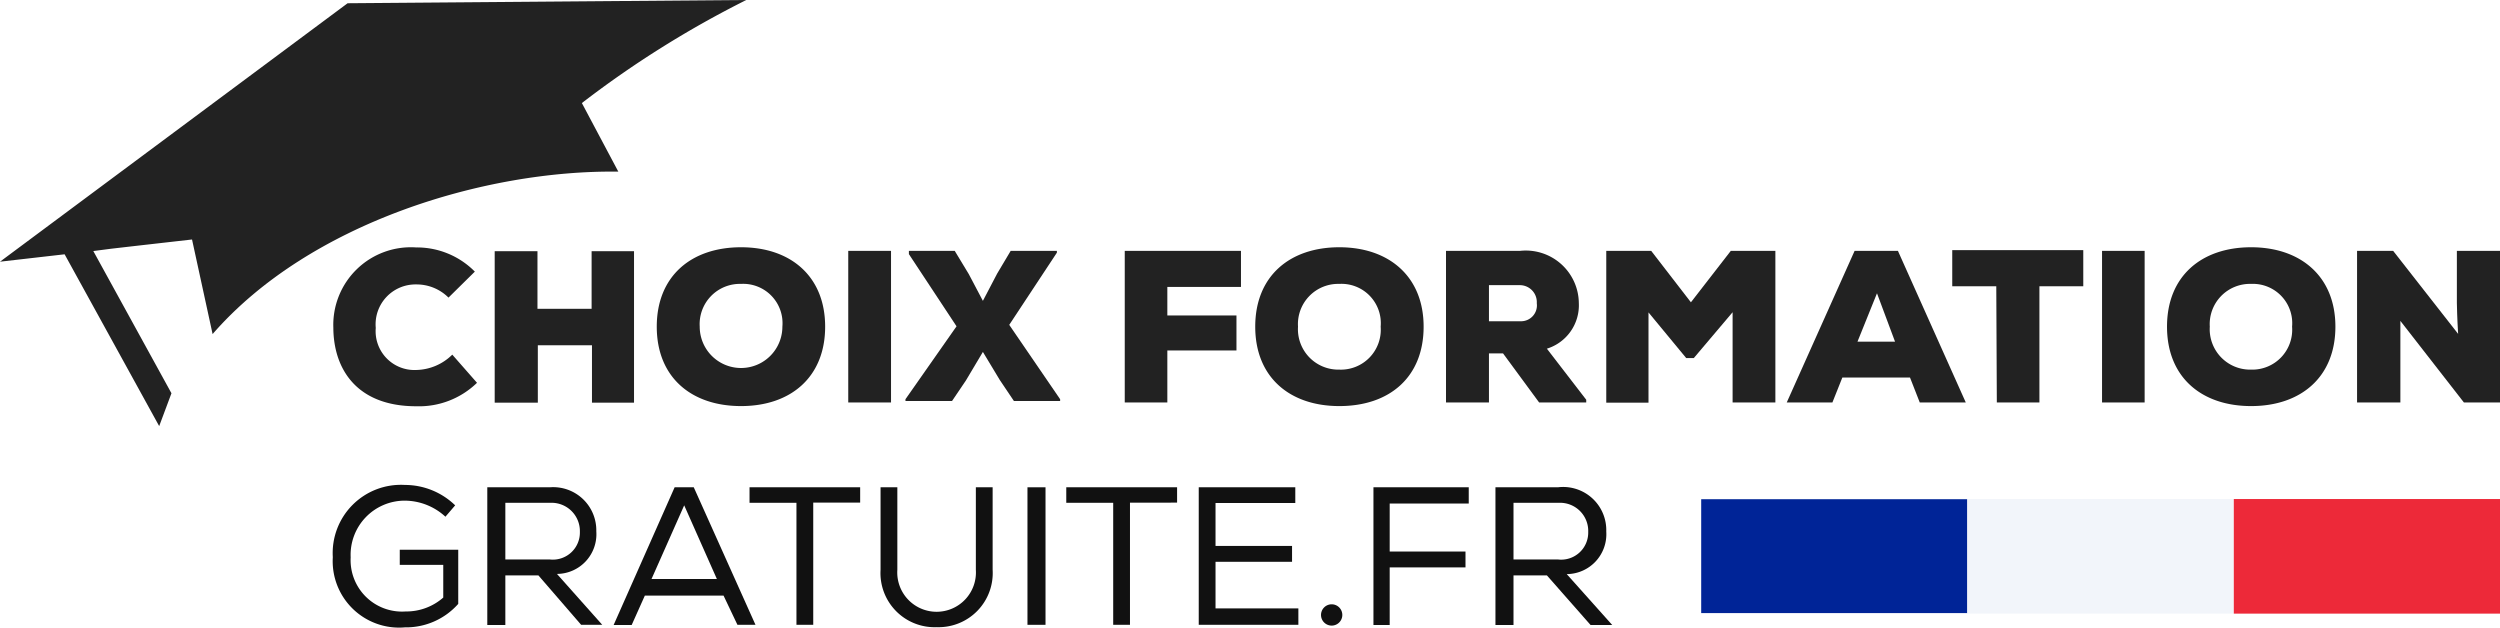
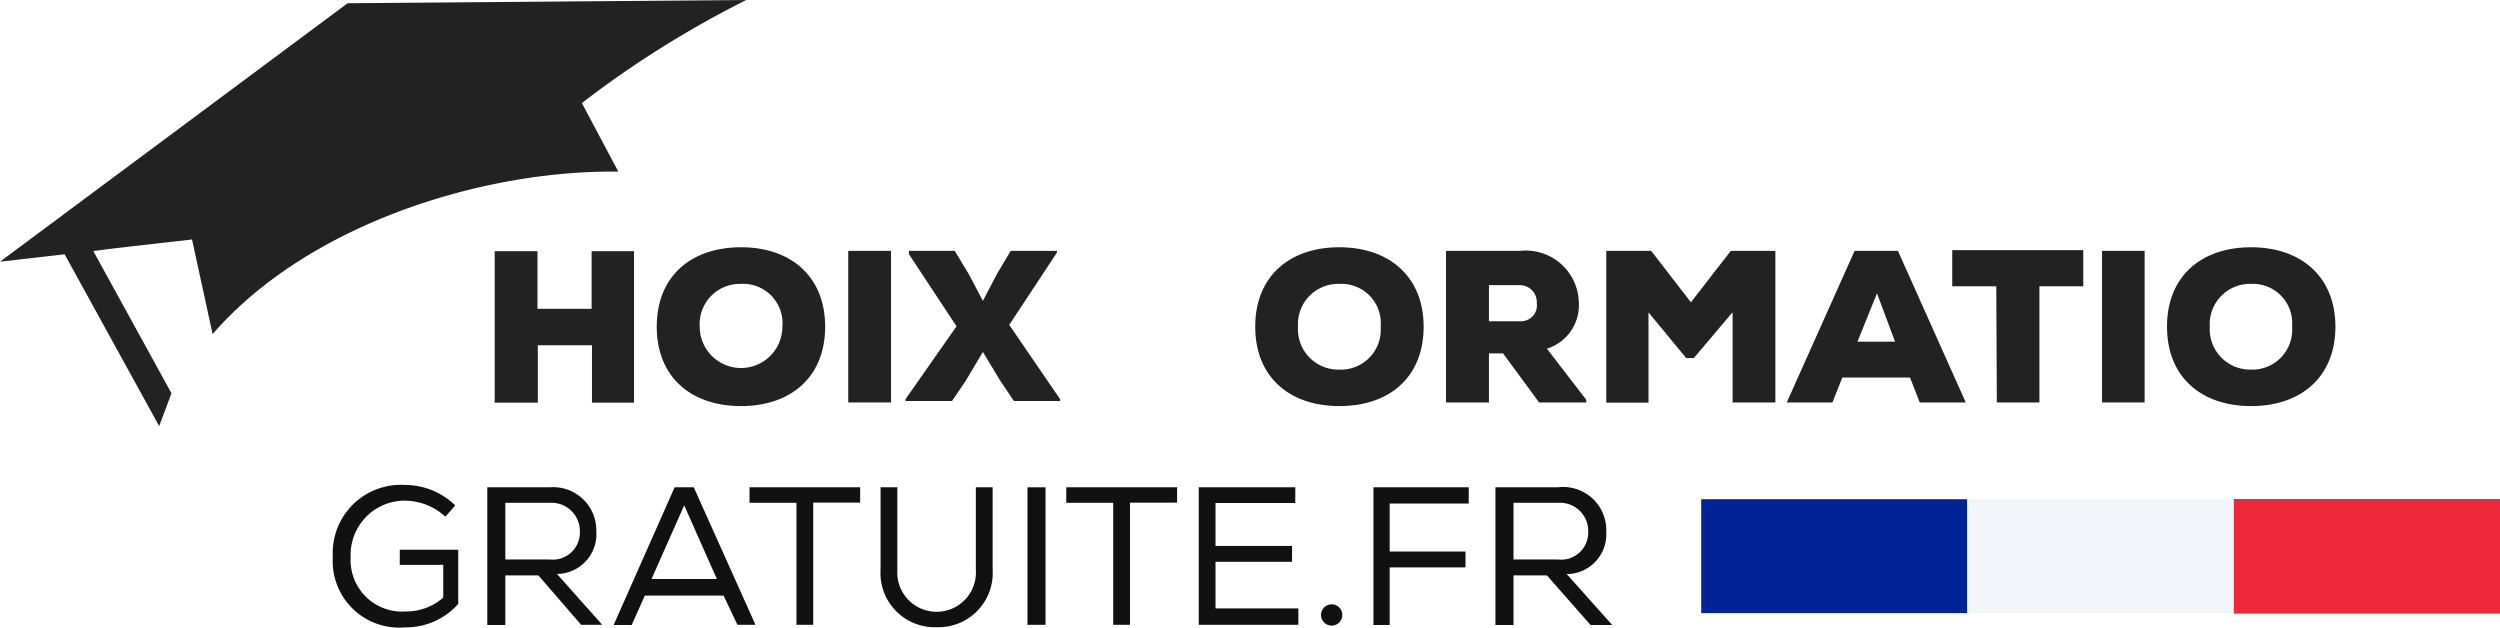
<svg xmlns="http://www.w3.org/2000/svg" viewBox="0 0 138.52 34.77">
  <defs>
    <style>.cls-1,.cls-2{fill:#222;}.cls-1{fill-rule:evenodd;}.cls-3{fill:#111;}.cls-4{fill:#002497;}.cls-5{fill:#f2f5fa;}.cls-6{fill:#ed2939;}</style>
  </defs>
  <g id="Calque_2" data-name="Calque 2">
    <g id="Calque_1-2" data-name="Calque 1">
      <path class="cls-1" d="M19.26.18,0,14.5l3.58-.41,5.24,9.52.68-1.82L5.17,13.91l1-.13,1.39-.16,3.08-.35,1.14,5.24c5.37-6.17,15.1-9.1,22.48-9L32.24,5.71A56,56,0,0,1,41.35,0L19.26.18Z" />
-       <path class="cls-2" d="M26.43,21.21a4.61,4.61,0,0,1-3.37,1.3c-3.3,0-4.58-2.07-4.59-4.35a4.3,4.3,0,0,1,4.59-4.45,4.51,4.51,0,0,1,3.25,1.34l-1.46,1.44a2.5,2.5,0,0,0-1.79-.73,2.21,2.21,0,0,0-2.24,2.41,2.15,2.15,0,0,0,2.24,2.33,2.92,2.92,0,0,0,2-.85Z" />
      <path class="cls-2" d="M32.8,22.31V19.13h-3v3.18H27.41V13.92h2.37v3.19h3V13.92h2.35v8.39Z" />
      <path class="cls-2" d="M41.06,22.5c-2.75,0-4.67-1.59-4.67-4.4s1.92-4.4,4.67-4.4,4.66,1.61,4.66,4.4S43.82,22.5,41.06,22.5Zm0-6.77a2.23,2.23,0,0,0-2.29,2.37,2.29,2.29,0,1,0,4.58,0A2.18,2.18,0,0,0,41.06,15.73Z" />
      <path class="cls-2" d="M47,22.3V13.9h2.37v8.4Z" />
      <path class="cls-2" d="M54.46,16.67l.79-1.51L56,13.9h2.56V14l-2.64,4,2.82,4.12v.1H56.18l-.78-1.16-.94-1.56-.94,1.58-.77,1.14H50.17v-.1L53,18.08l-2.64-4V13.9H52.9l.78,1.29Z" />
-       <path class="cls-2" d="M62.32,22.3V13.9h6.44v2H64.68v1.58h3.83v1.94H64.68V22.3Z" />
      <path class="cls-2" d="M74.21,22.5c-2.74,0-4.66-1.59-4.66-4.4s1.92-4.4,4.66-4.4,4.67,1.61,4.67,4.4S77,22.5,74.21,22.5Zm0-6.77a2.23,2.23,0,0,0-2.29,2.37,2.24,2.24,0,0,0,2.29,2.38A2.21,2.21,0,0,0,76.5,18.1,2.18,2.18,0,0,0,74.21,15.73Z" />
      <path class="cls-2" d="M87.89,22.3H85.28l-2-2.72H82.5V22.3H80.12V13.9h4.1a2.94,2.94,0,0,1,3.26,2.89,2.52,2.52,0,0,1-1.77,2.53l2.18,2.83ZM82.5,15.8v2h1.75a.88.88,0,0,0,.9-1,.94.94,0,0,0-.93-1Z" />
      <path class="cls-2" d="M96,17.3l-2.15,2.54h-.42l-2.09-2.53v5H89V13.9h2.49l2.2,2.85,2.21-2.85h2.47v8.4H96Z" />
      <path class="cls-2" d="M105.83,20.92h-3.75l-.55,1.38H99l3.76-8.4h2.4l3.76,8.4h-2.55ZM104,16.25l-1.08,2.68H105Z" />
      <path class="cls-2" d="M110.61,15.86h-2.44v-2h7.26v2H113V22.3h-2.36Z" />
      <path class="cls-2" d="M116.47,22.3V13.9h2.36v8.4Z" />
      <path class="cls-2" d="M124.73,22.5c-2.74,0-4.66-1.59-4.66-4.4s1.92-4.4,4.66-4.4,4.67,1.61,4.67,4.4S127.49,22.5,124.73,22.5Zm0-6.77a2.23,2.23,0,0,0-2.29,2.37,2.24,2.24,0,0,0,2.29,2.38A2.21,2.21,0,0,0,127,18.1,2.18,2.18,0,0,0,124.73,15.73Z" />
-       <path class="cls-2" d="M136.2,18.5c-.06-1-.06-1.39-.07-1.72V13.9h2.39v8.4h-2L133,17.78l0,1.83V22.3h-2.4V13.9h2Z" />
      <path class="cls-3" d="M24.68,28.63a3.35,3.35,0,0,0-2.25-.89,3,3,0,0,0-3,3.14,2.85,2.85,0,0,0,3.05,3,3.1,3.1,0,0,0,2.08-.77V31.3H22.15v-.84h3.24v3a3.86,3.86,0,0,1-2.95,1.3,3.68,3.68,0,0,1-4-3.89,3.78,3.78,0,0,1,4-4A4,4,0,0,1,25.22,28Z" />
      <path class="cls-3" d="M29.83,31.88H28v2.75H27V27h3.46a2.39,2.39,0,0,1,2.58,2.44,2.2,2.2,0,0,1-2.18,2.36l2.51,2.82H32.2Zm2.3-2.41a1.57,1.57,0,0,0-1.64-1.61H28V31h2.47A1.5,1.5,0,0,0,32.13,29.47Z" />
      <path class="cls-3" d="M38.44,27l3.42,7.62h-1L40.09,33H35.73L35,34.63H34L37.38,27Zm-.53,1L36.1,32.08h3.62Z" />
      <path class="cls-3" d="M41.53,27.86V27h6.13v.85h-2.6v6.77h-.93V27.86Z" />
      <path class="cls-3" d="M55,27v4.57a3,3,0,0,1-3.09,3.18,3,3,0,0,1-3.12-3.18V27h.93v4.57a2.18,2.18,0,1,0,4.35,0V27H55Z" />
      <path class="cls-3" d="M56.93,27h1v7.62h-1Z" />
      <path class="cls-3" d="M59.08,27.86V27h6.14v.85H62.61v6.77h-.93V27.86Z" />
      <path class="cls-3" d="M66.42,27h5.35v.87H67.35v2.38h4.24v.88H67.35v2.58h4.59v.91H66.42Z" />
      <path class="cls-3" d="M74.37,34.15a.59.59,0,0,1-1.17,0A.59.59,0,1,1,74.37,34.15Z" />
      <path class="cls-3" d="M81.38,27v.9H77v2.66H81.2v.88H77v3.19H76.1V27Z" />
      <path class="cls-3" d="M85.71,31.88H83.86v2.75h-1V27h3.46A2.39,2.39,0,0,1,89,29.45a2.21,2.21,0,0,1-2.19,2.36l2.52,2.82h-1.2ZM88,29.47a1.56,1.56,0,0,0-1.63-1.61H83.86V31h2.47A1.5,1.5,0,0,0,88,29.47Z" />
      <polyline class="cls-4" points="94.26 27.66 109.01 27.66 109.01 33.97 94.26 33.97" />
      <path class="cls-5" d="M109,27.65h14.76V34H109Z" />
      <path class="cls-6" d="M123.77,27.65h14.75V34H123.77Z" />
    </g>
  </g>
</svg>